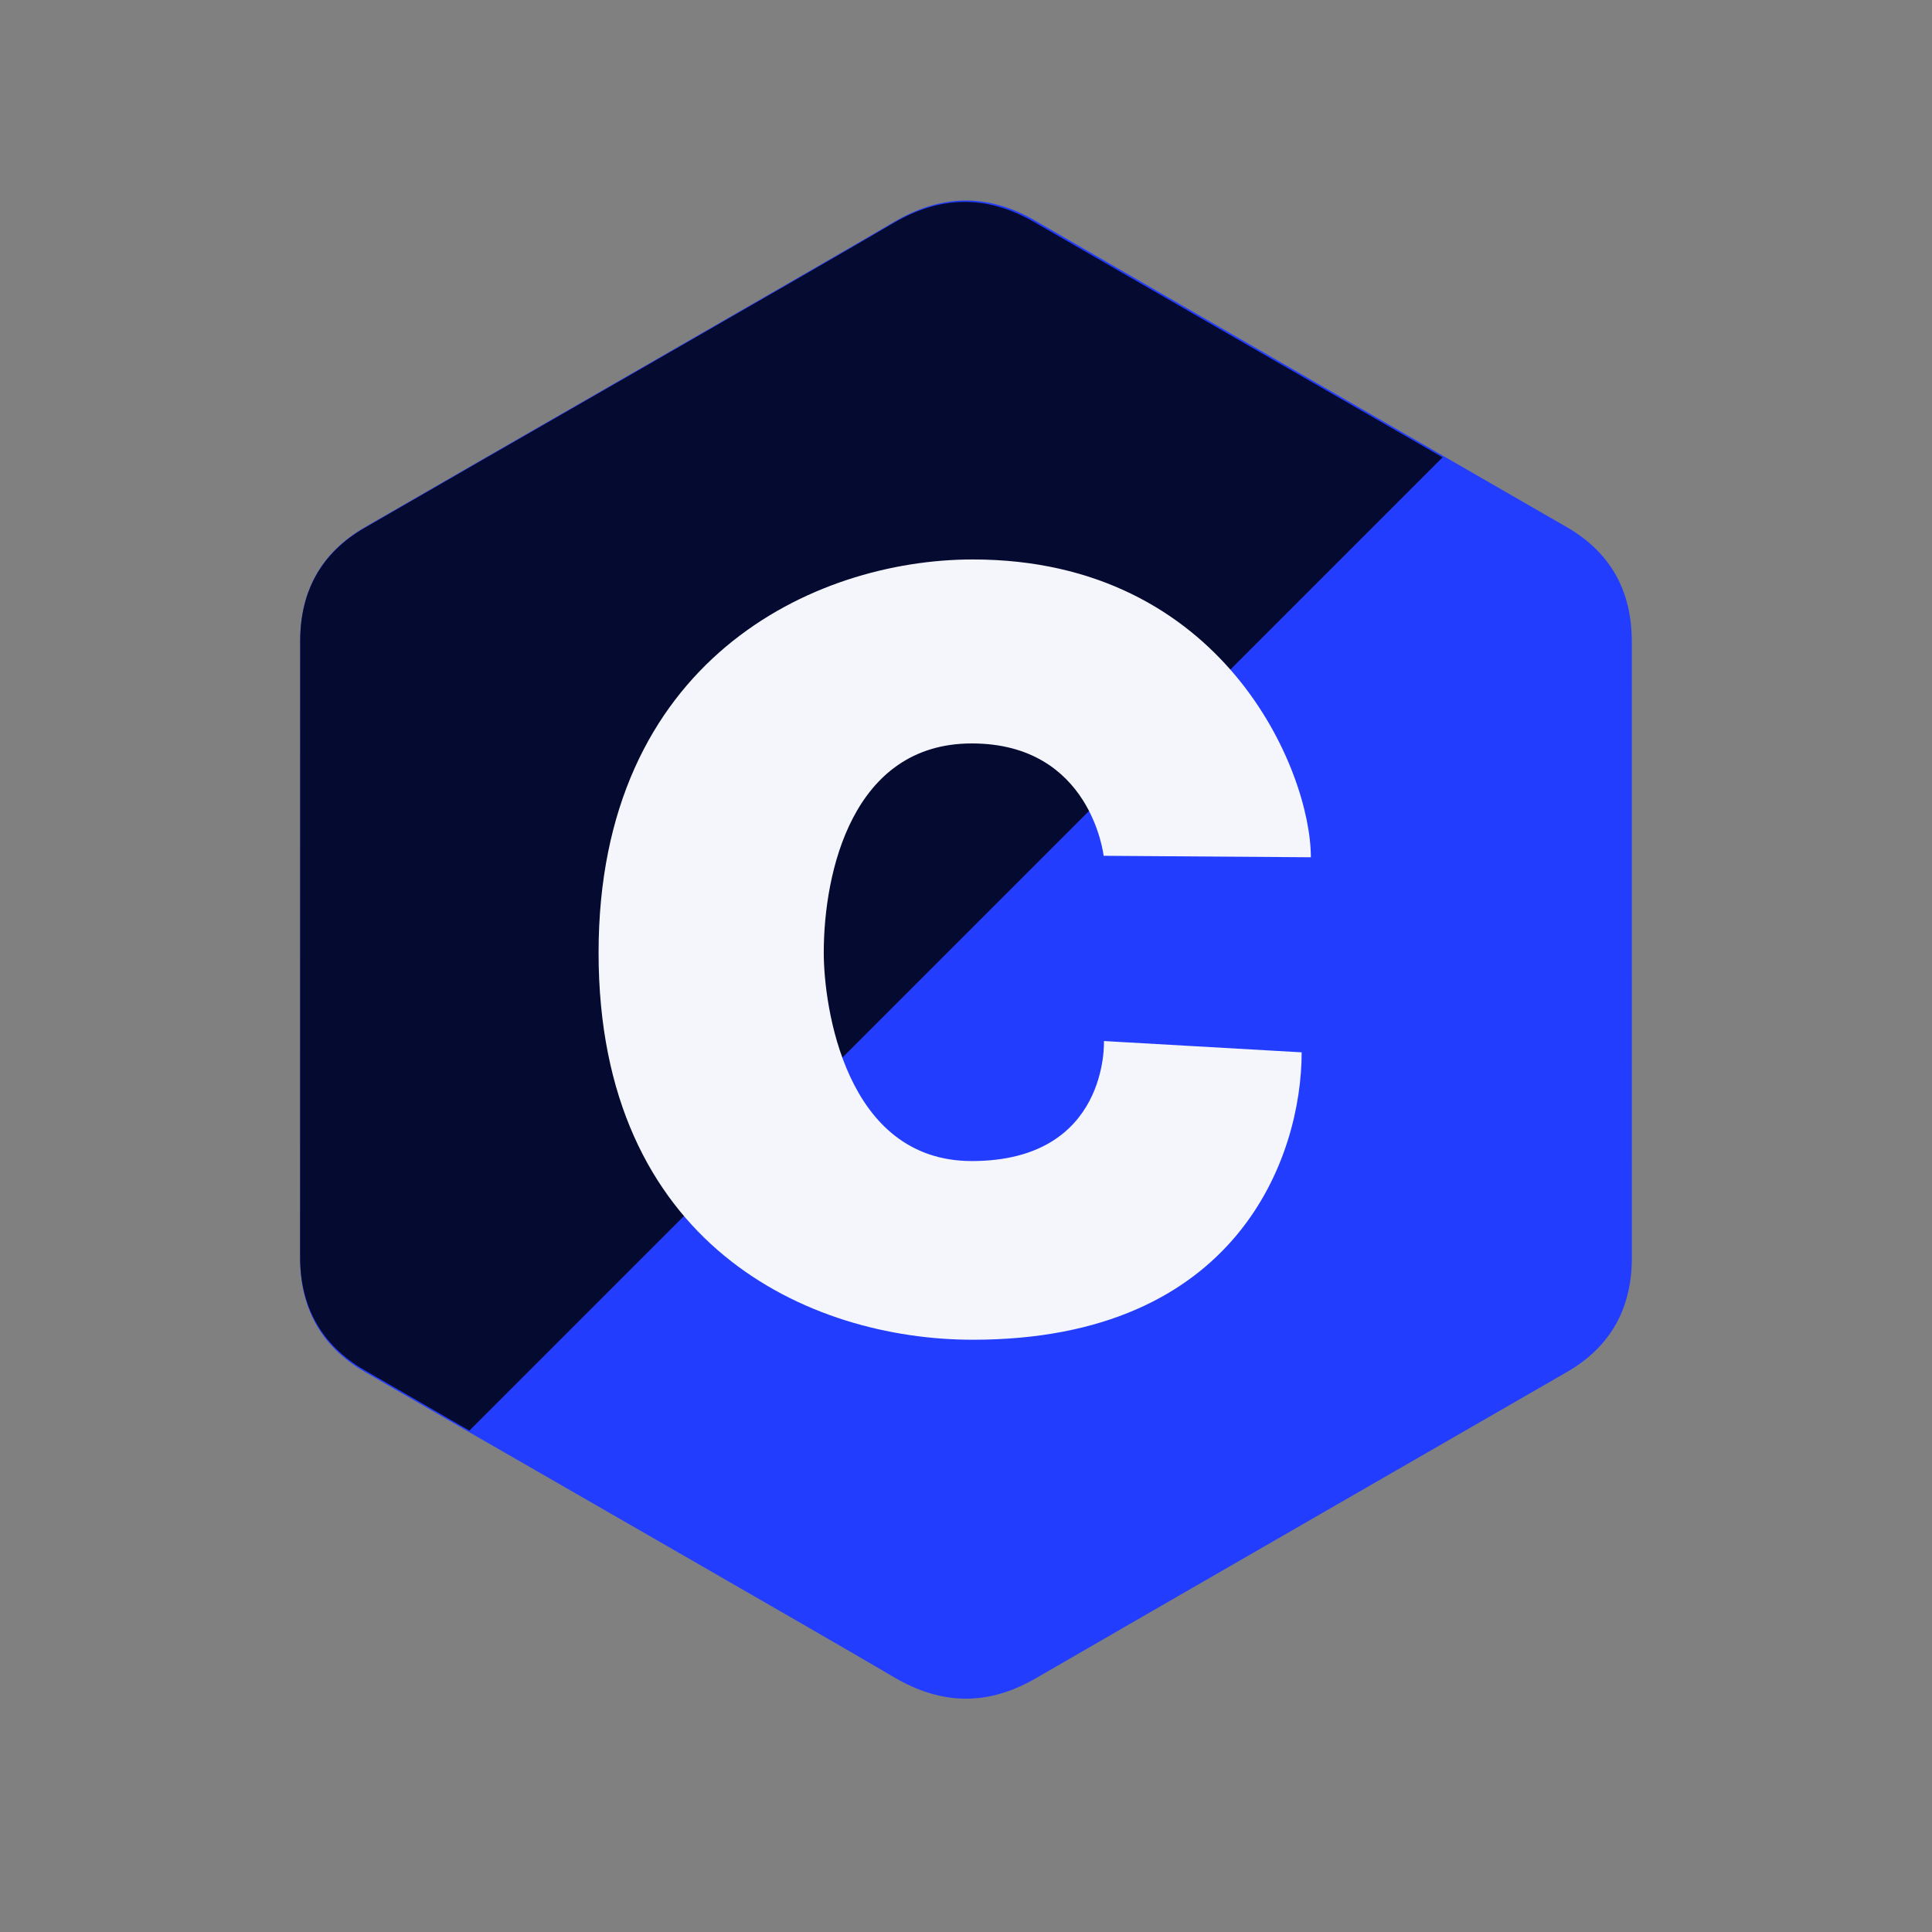
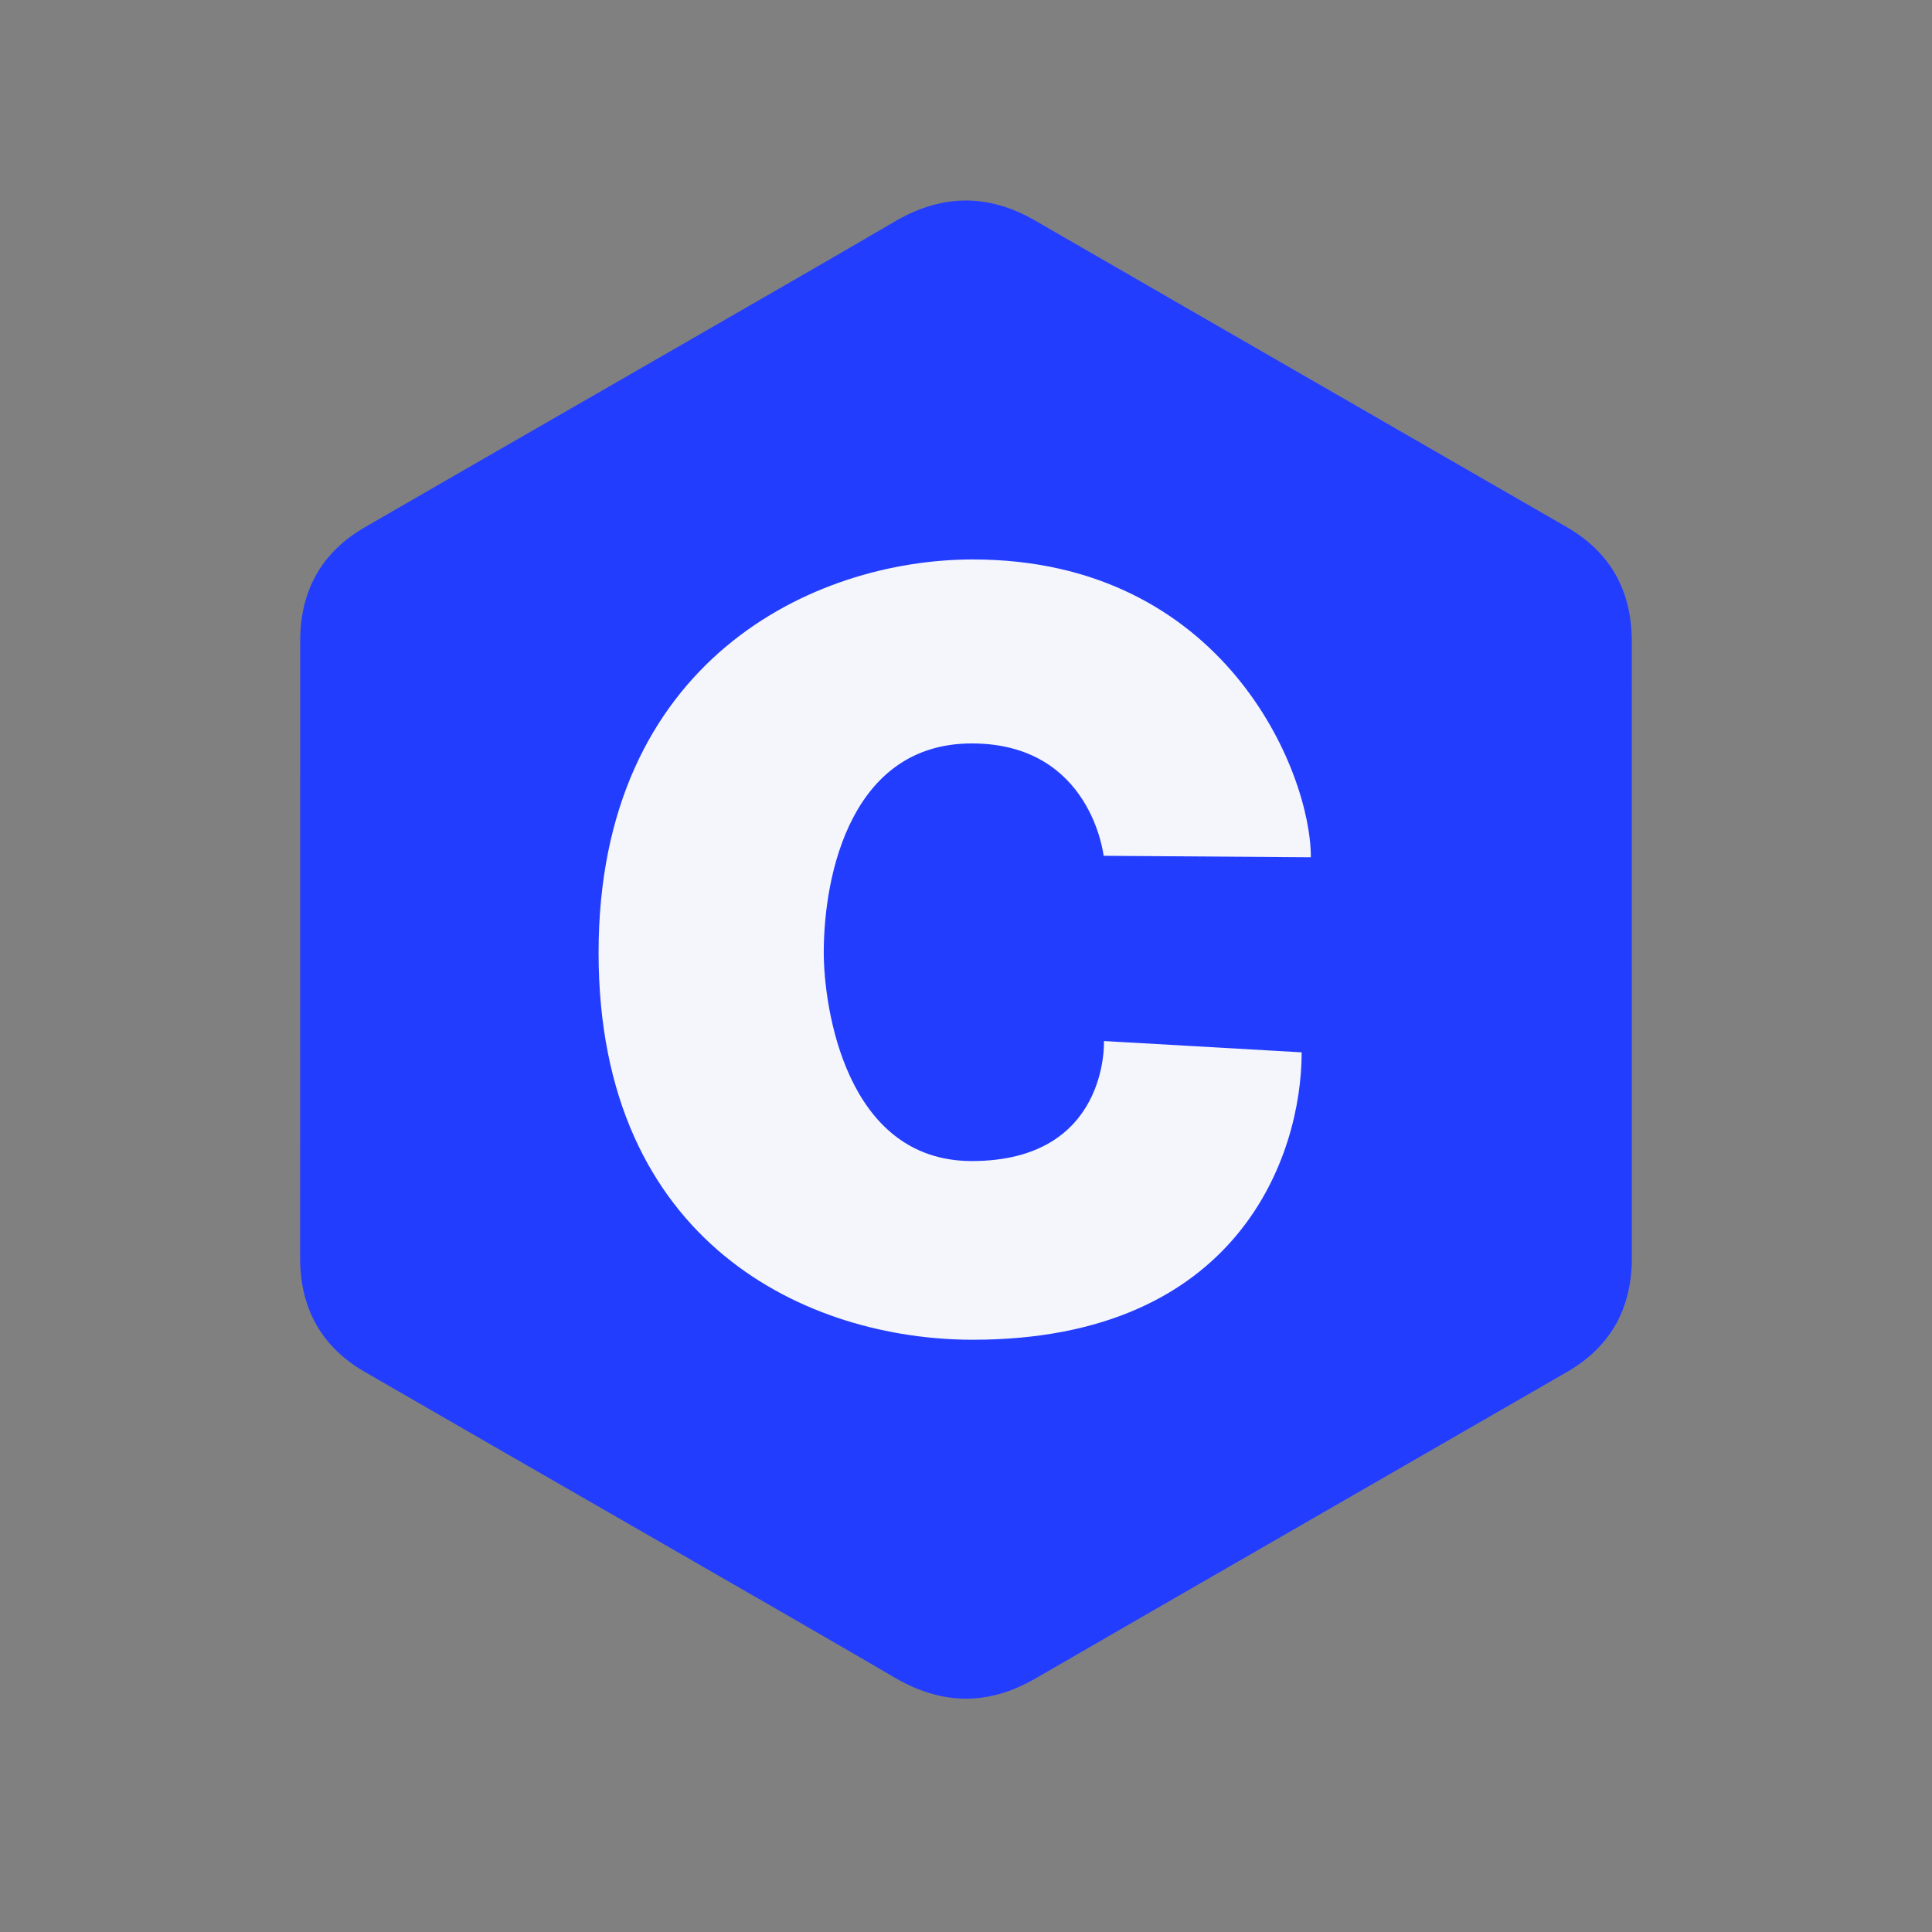
<svg xmlns="http://www.w3.org/2000/svg" width="500" zoomAndPan="magnify" viewBox="0 0 375 375" height="500" preserveAspectRatio="xMidYMid meet" version="1.0">
  <rect x="0" y="0" width="375" height="375" fill="#808080" stroke="none" />
  <defs>
    <clipPath id="7ca54175a8">
      <path d="M 58.254 38 L 317 38 L 317 330 L 58.254 330 Z M 58.254 38 " clip-rule="nonzero" />
    </clipPath>
    <clipPath id="65c854b556">
      <path d="M 58.254 39 L 281 39 L 281 278 L 58.254 278 Z M 58.254 39 " clip-rule="nonzero" />
    </clipPath>
  </defs>
  <g clip-path="url(#7ca54175a8)">
    <path fill="#233dff" d="M 316.727 124.41 C 316.715 119.523 315.676 115.203 313.566 111.492 C 311.484 107.848 308.375 104.793 304.215 102.375 C 269.805 82.516 235.355 62.715 200.953 42.832 C 191.688 37.477 182.691 37.668 173.48 43.105 C 159.789 51.191 91.215 90.516 70.777 102.363 C 62.367 107.238 58.27 114.703 58.27 124.402 C 58.254 164.344 58.27 204.285 58.254 244.234 C 58.258 249.008 59.258 253.25 61.277 256.906 C 63.352 260.66 66.504 263.801 70.77 266.266 C 91.203 278.117 159.789 317.434 173.484 325.523 C 182.695 330.965 191.691 331.156 200.969 325.797 C 235.359 305.914 269.809 286.113 304.23 266.254 C 308.492 263.781 311.641 260.641 313.723 256.895 C 315.73 253.238 316.738 249 316.738 244.211 C 316.738 244.211 316.738 164.355 316.73 124.414 " fill-opacity="1" fill-rule="nonzero" />
  </g>
  <g clip-path="url(#65c854b556)">
-     <path fill="#050a30" d="M 200.723 43.094 C 191.465 37.75 182.488 37.941 173.301 43.363 C 159.629 51.43 91.16 90.652 70.754 102.469 C 62.359 107.332 58.27 114.777 58.27 124.453 C 58.254 164.293 58.27 204.125 58.254 243.969 C 58.258 248.734 59.258 252.953 61.273 256.598 C 63.344 260.344 66.492 263.484 70.75 265.949 C 75.422 268.656 82.621 272.805 91.105 277.684 L 280.008 88.77 C 253.582 73.555 227.141 58.348 200.727 43.094 " fill-opacity="1" fill-rule="nonzero" />
-   </g>
+     </g>
  <path fill="#f4f6fc" d="M 214.211 166.109 L 254.438 166.395 C 254.438 149.633 237.465 108.59 188.828 108.59 C 157.844 108.59 116.184 128.289 116.184 184.93 C 116.184 241.574 157.02 260.043 188.828 260.043 C 240.344 260.043 252.652 224.398 252.652 204.258 L 214.273 202.066 C 214.273 202.066 215.301 225.359 188.625 225.359 C 164 225.359 159.891 195.188 159.891 184.93 C 159.891 169.332 165.434 144.301 188.625 144.301 C 211.82 144.301 214.211 166.109 214.211 166.109 " fill-opacity="1" fill-rule="nonzero" />
</svg>